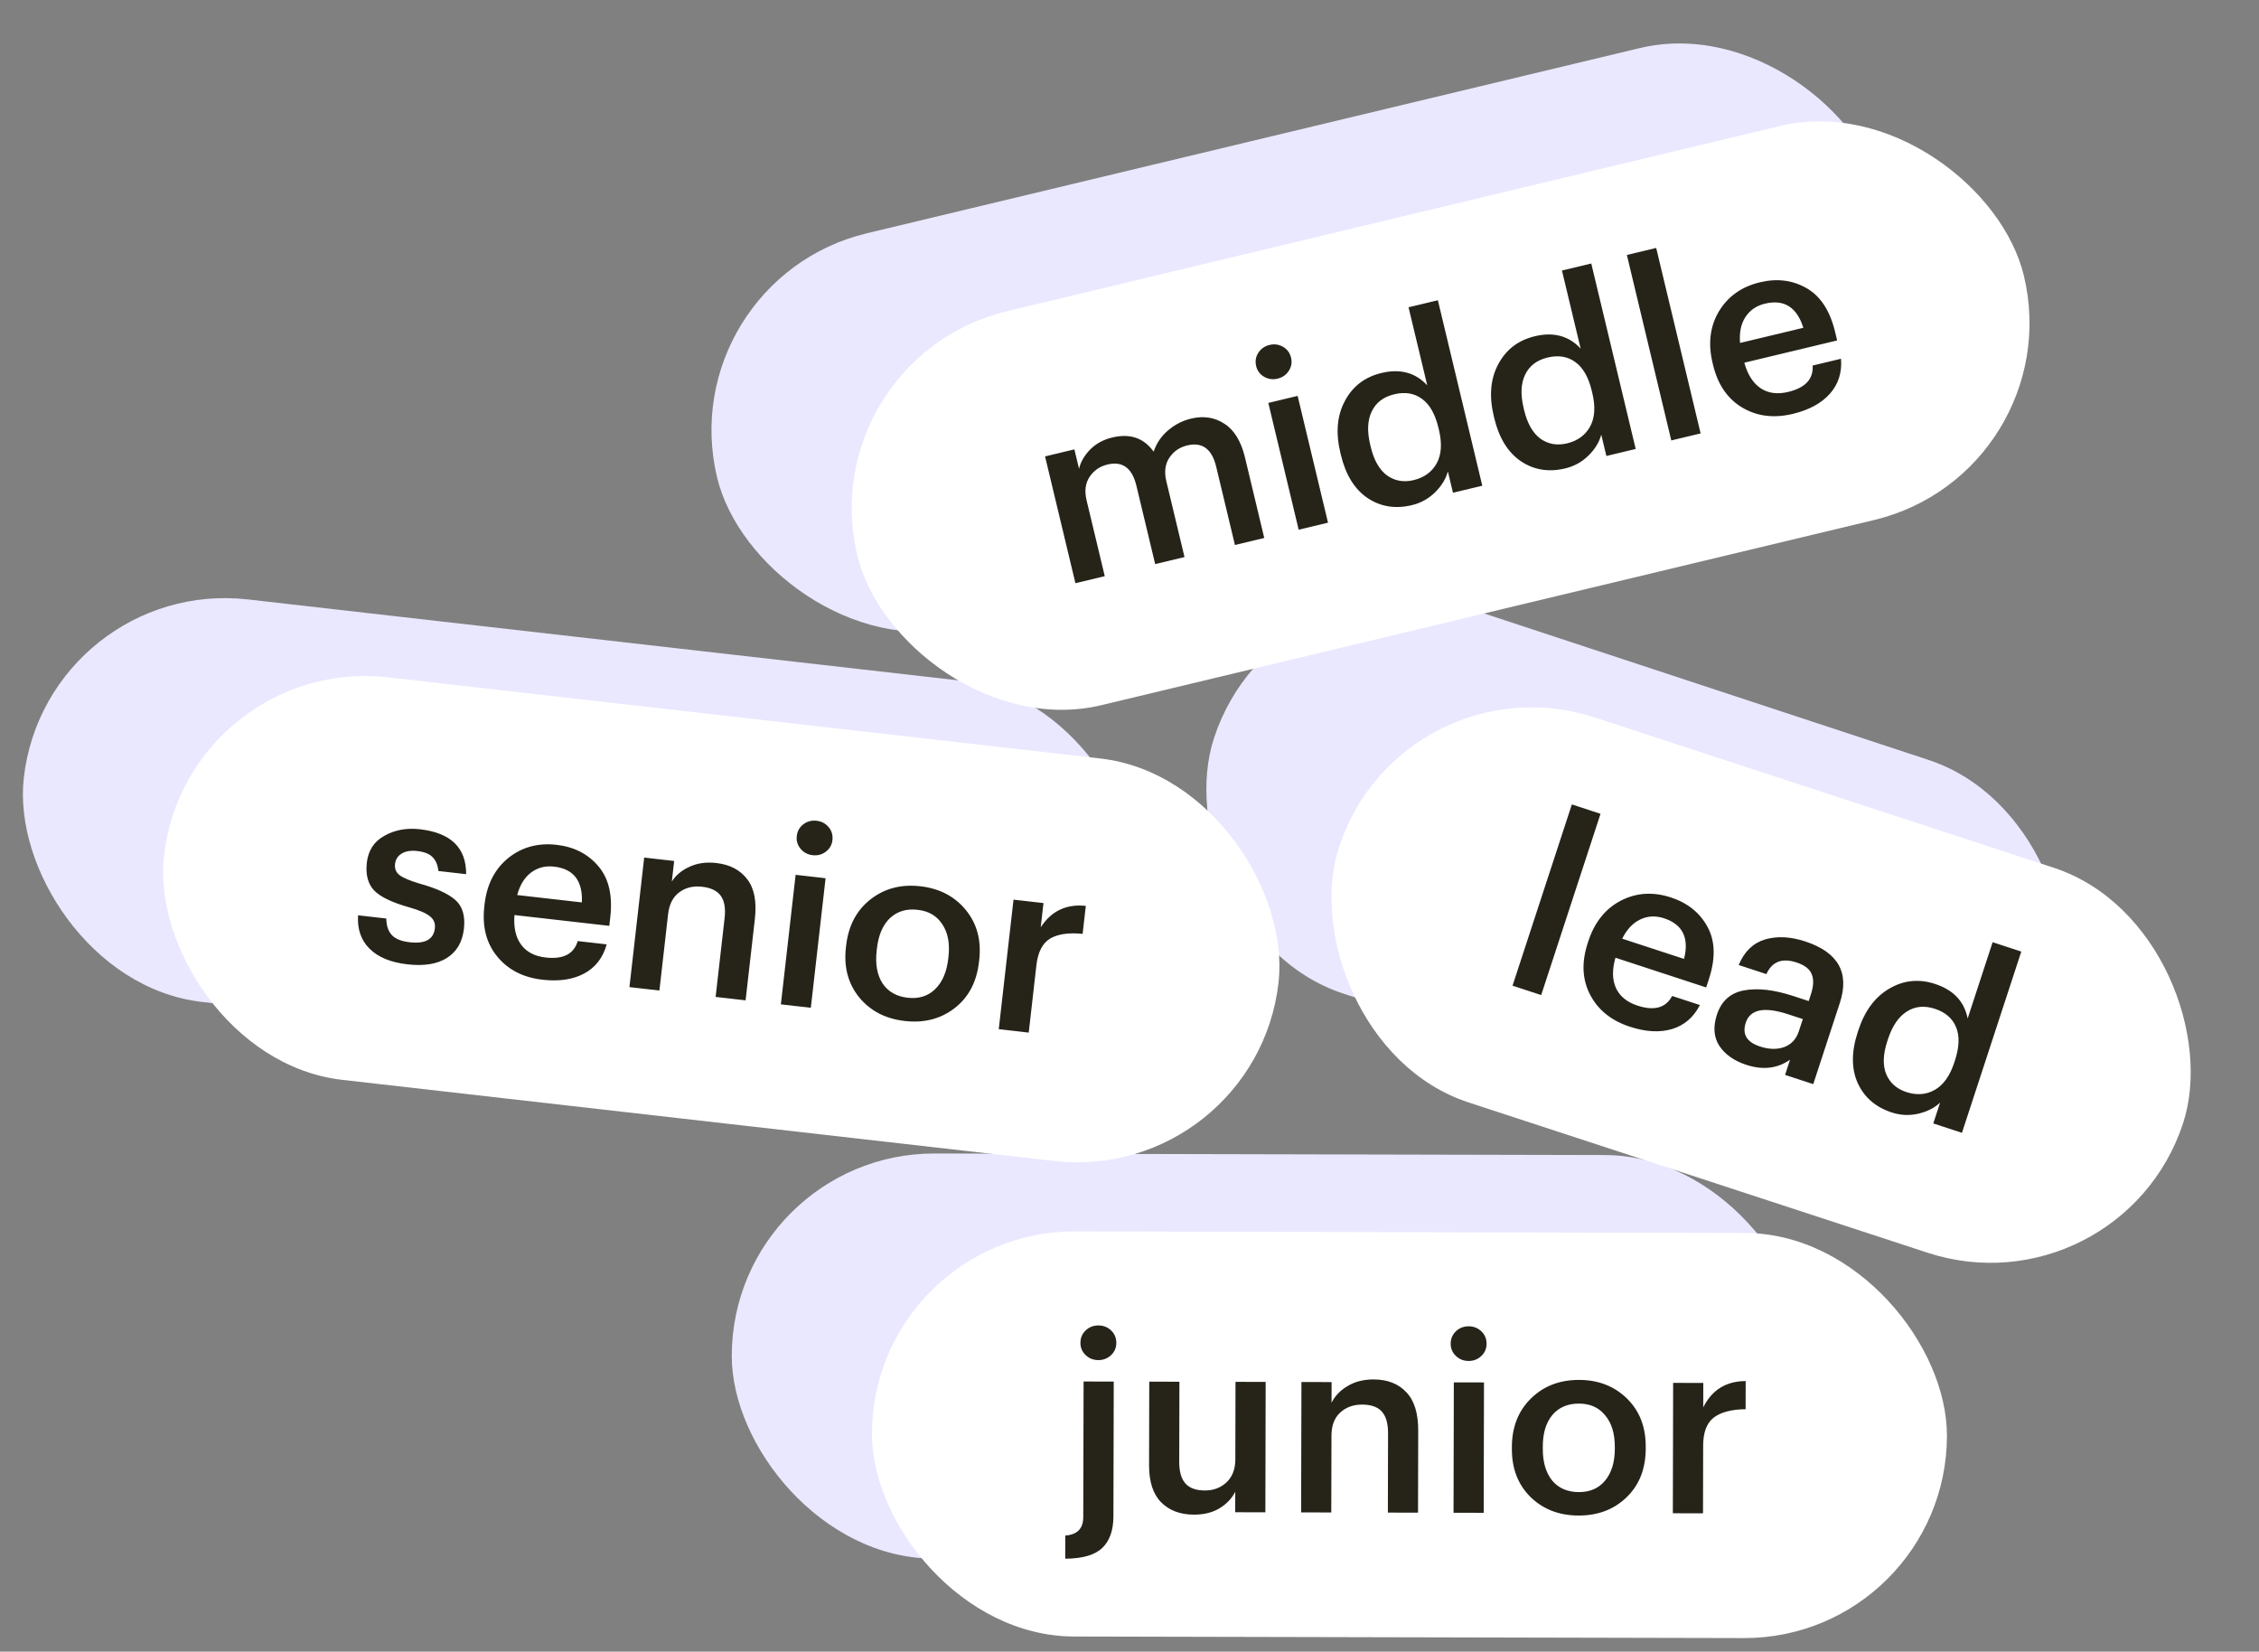
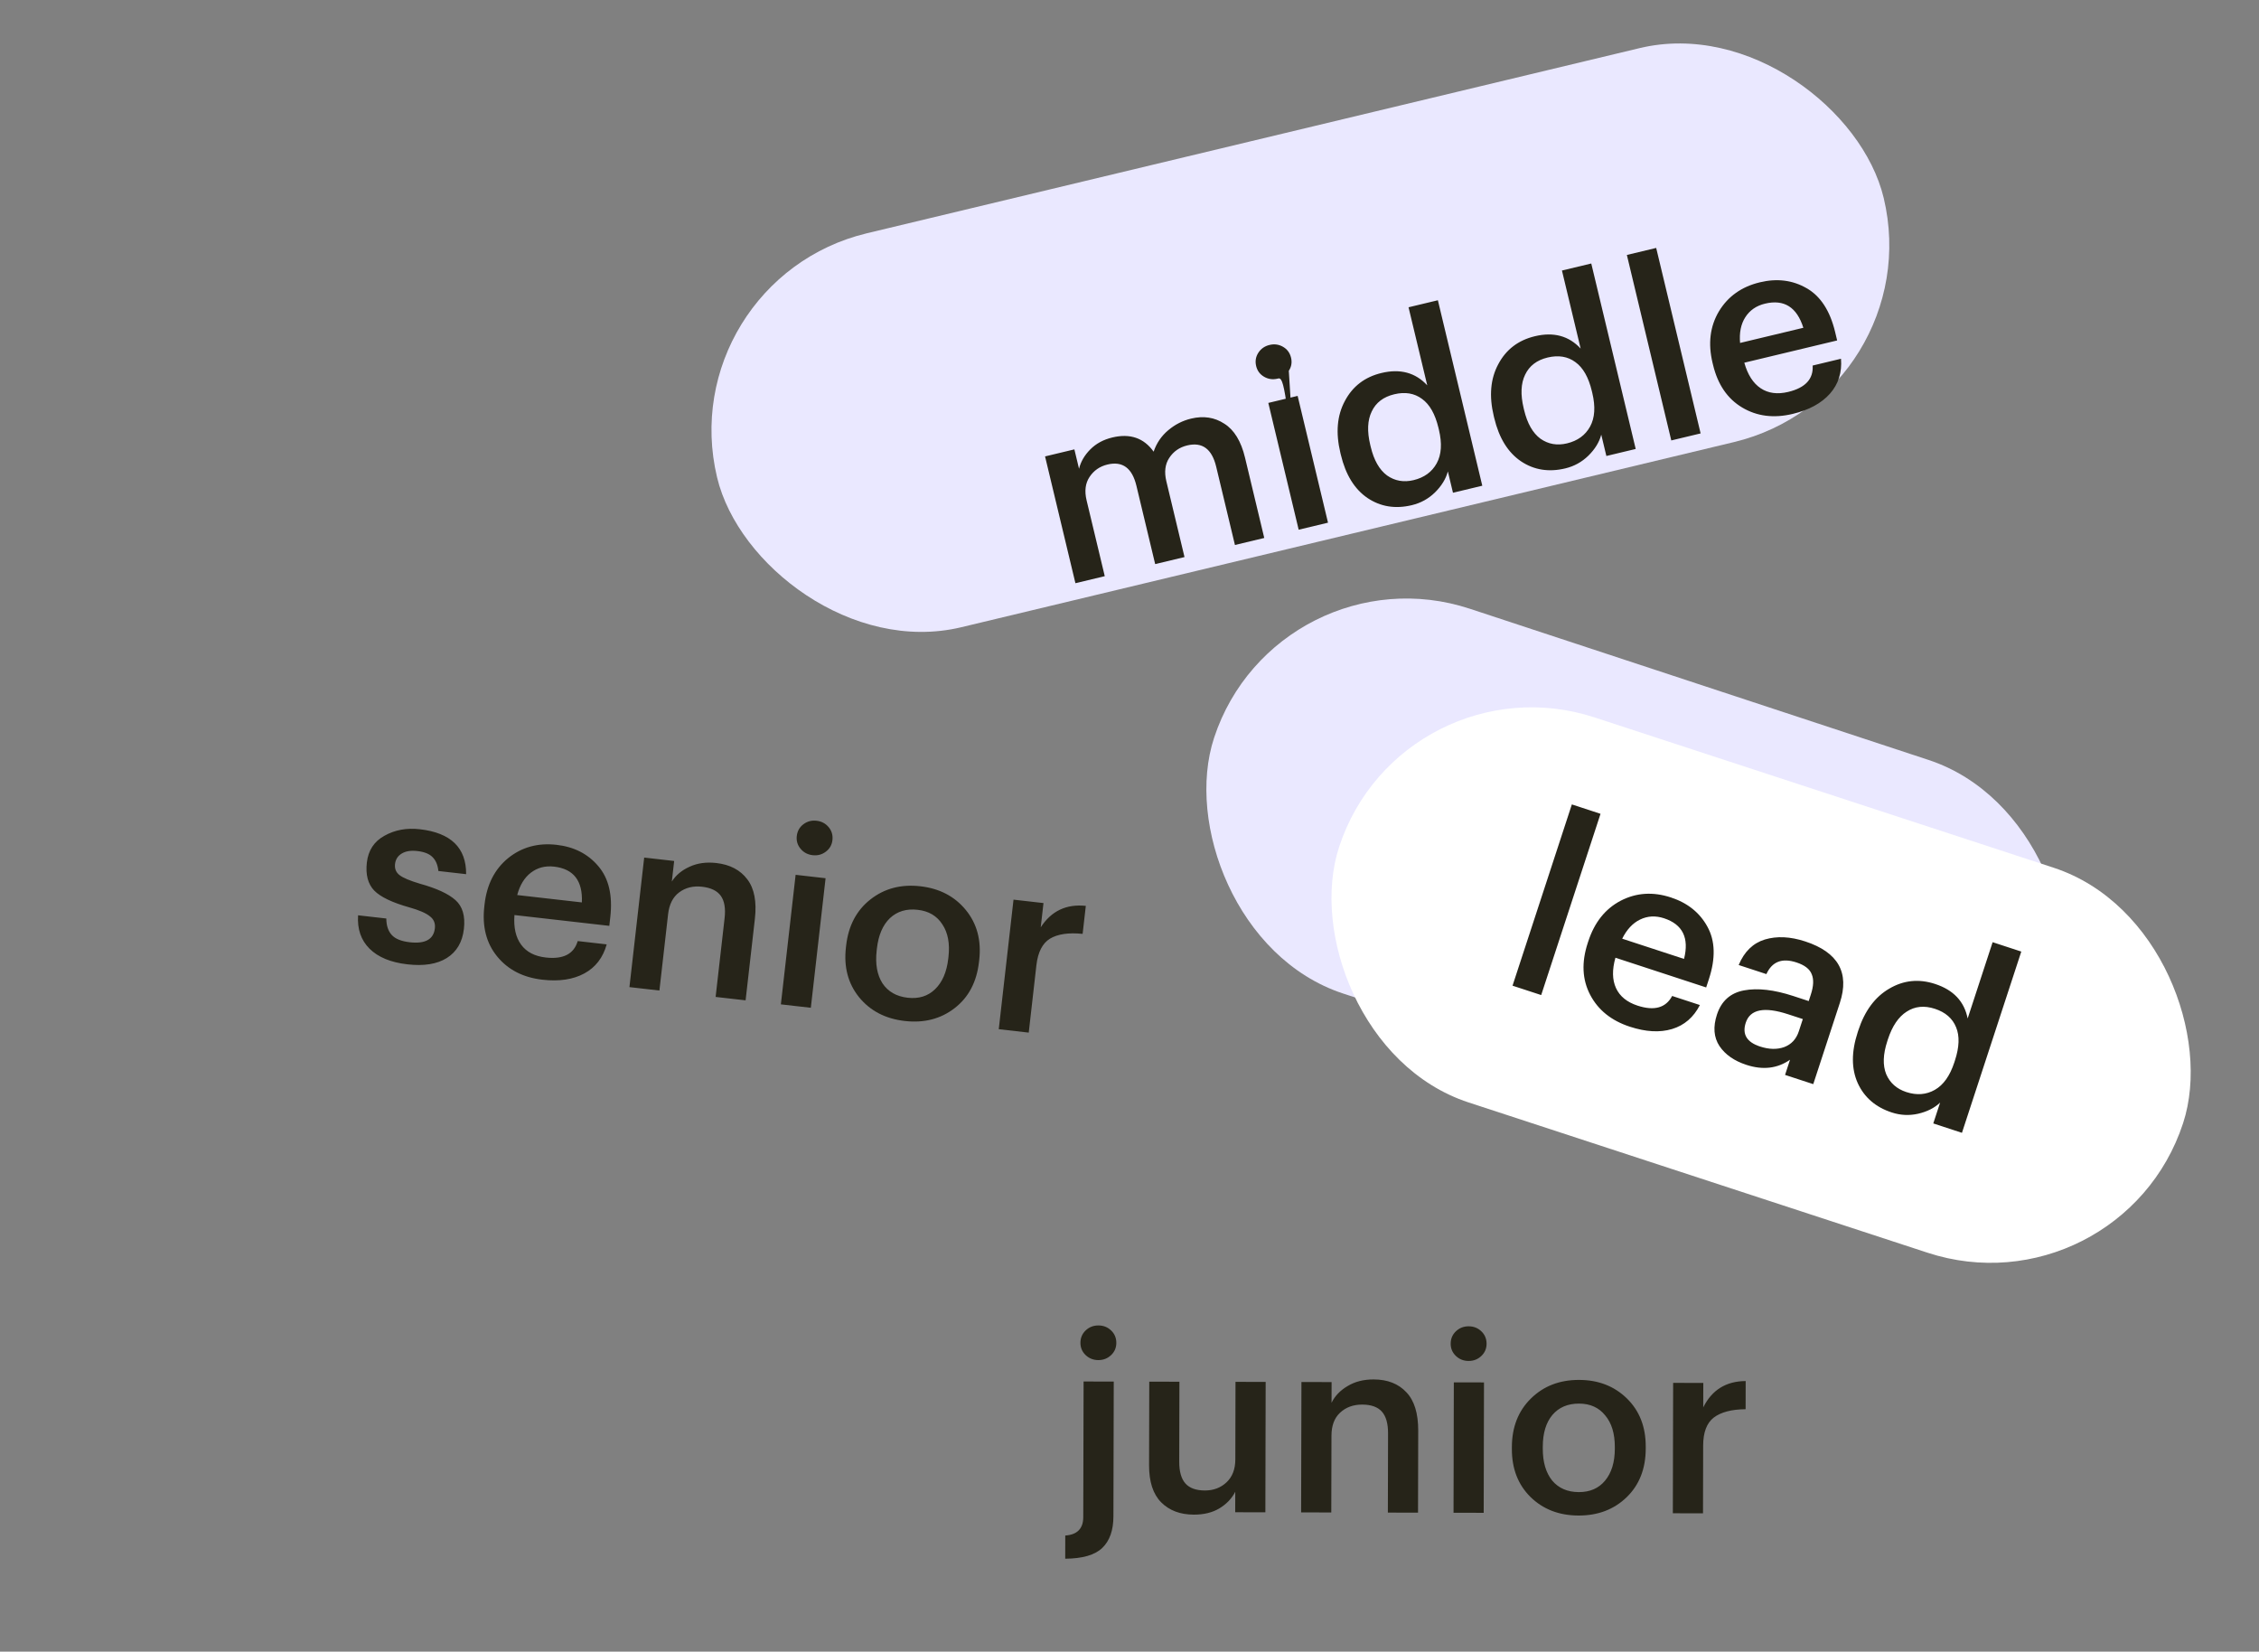
<svg xmlns="http://www.w3.org/2000/svg" width="145" height="106" viewBox="0 0 145 106" fill="none">
  <rect x="0" y="0" width="145" height="106" fill="#808080" stroke="none" />
  <rect x="43" y="18" width="77" height="26" rx="13" transform="rotate(-13.473 43 18)" fill="#EAE8FF" />
-   <rect x="3" y="37" width="72" height="26" rx="13" transform="rotate(6.499 3 37)" fill="#EAE8FF" />
  <rect x="82" y="35" width="57" height="26" rx="13" transform="rotate(18.241 82 35)" fill="#EAE8FF" />
-   <rect x="47" y="74" width="69" height="26" rx="13" transform="rotate(0.133 47 74)" fill="#EAE8FF" />
-   <rect x="52" y="23" width="77" height="26" rx="13" transform="rotate(-13.473 52 23)" fill="white" />
-   <path d="M69.029 37.43L67.08 29.292L68.962 28.841L69.261 30.086C69.371 29.631 69.612 29.217 69.983 28.843C70.354 28.469 70.825 28.214 71.395 28.077C72.537 27.804 73.421 28.107 74.049 28.988C74.235 28.439 74.548 27.98 74.986 27.612C75.424 27.243 75.913 26.995 76.452 26.866C77.251 26.674 77.963 26.783 78.587 27.193C79.22 27.59 79.663 28.317 79.916 29.375L81.15 34.526L79.268 34.977L78.064 29.951C77.79 28.81 77.171 28.355 76.206 28.586C75.709 28.705 75.323 28.973 75.05 29.39C74.785 29.793 74.723 30.291 74.864 30.882L76.031 35.752L74.148 36.203L72.944 31.177C72.671 30.036 72.052 29.581 71.087 29.812C70.589 29.932 70.204 30.2 69.931 30.616C69.665 31.02 69.604 31.517 69.745 32.108L70.912 36.978L69.029 37.43ZM83.359 33.996L81.41 25.859L83.292 25.408L85.242 33.545L83.359 33.996ZM82.726 23.799C82.558 24.059 82.318 24.226 82.007 24.301C81.696 24.375 81.407 24.335 81.139 24.18C80.871 24.024 80.702 23.796 80.63 23.495C80.555 23.184 80.602 22.899 80.77 22.639C80.938 22.38 81.178 22.212 81.489 22.138C81.8 22.063 82.09 22.104 82.357 22.259C82.625 22.414 82.796 22.648 82.87 22.959C82.942 23.259 82.894 23.54 82.726 23.799ZM90.624 32.421C89.566 32.674 88.619 32.523 87.784 31.966C86.946 31.399 86.373 30.472 86.065 29.186L86.035 29.061C85.727 27.775 85.823 26.666 86.324 25.735C86.822 24.793 87.605 24.194 88.674 23.938C89.877 23.649 90.856 23.914 91.612 24.731L90.411 19.721L92.294 19.27L95.145 31.173L93.263 31.624L92.935 30.255C92.808 30.735 92.532 31.185 92.106 31.605C91.689 32.012 91.194 32.284 90.624 32.421ZM90.733 30.815C91.417 30.651 91.912 30.291 92.218 29.735C92.524 29.18 92.571 28.461 92.36 27.579L92.33 27.455C92.118 26.573 91.768 25.955 91.277 25.601C90.784 25.236 90.19 25.137 89.495 25.304C88.8 25.47 88.317 25.838 88.048 26.407C87.776 26.966 87.744 27.681 87.953 28.552L87.983 28.677C88.189 29.538 88.539 30.151 89.032 30.515C89.533 30.867 90.1 30.967 90.733 30.815ZM100.47 30.062C99.412 30.315 98.465 30.164 97.63 29.607C96.792 29.04 96.219 28.113 95.911 26.827L95.881 26.703C95.573 25.416 95.669 24.307 96.17 23.376C96.668 22.434 97.452 21.835 98.52 21.579C99.723 21.29 100.703 21.555 101.458 22.372L100.258 17.362L102.14 16.911L104.992 28.814L103.109 29.265L102.781 27.896C102.655 28.376 102.379 28.826 101.953 29.246C101.535 29.653 101.041 29.925 100.47 30.062ZM100.579 28.456C101.264 28.292 101.759 27.932 102.064 27.377C102.37 26.821 102.417 26.102 102.206 25.22L102.176 25.096C101.965 24.214 101.614 23.596 101.123 23.242C100.63 22.878 100.036 22.779 99.341 22.945C98.646 23.111 98.164 23.479 97.894 24.048C97.622 24.607 97.591 25.322 97.799 26.194L97.829 26.318C98.036 27.179 98.385 27.792 98.878 28.156C99.379 28.508 99.946 28.608 100.579 28.456ZM107.276 28.267L104.425 16.363L106.307 15.912L109.159 27.816L107.276 28.267ZM115.07 26.564C113.856 26.855 112.776 26.719 111.83 26.156C110.883 25.593 110.258 24.679 109.955 23.413L109.925 23.289C109.627 22.044 109.763 20.942 110.334 19.982C110.915 19.02 111.792 18.399 112.964 18.118C114.064 17.855 115.059 17.979 115.949 18.489C116.849 18.997 117.463 19.936 117.792 21.305L117.922 21.85L111.963 23.278C112.18 24.048 112.53 24.595 113.014 24.918C113.497 25.241 114.086 25.319 114.781 25.153C115.881 24.889 116.404 24.325 116.35 23.46L118.17 23.024C118.239 23.907 118.002 24.655 117.458 25.268C116.913 25.881 116.118 26.313 115.07 26.564ZM111.692 22.01L115.753 21.037C115.336 19.711 114.516 19.194 113.292 19.488C112.732 19.622 112.309 19.915 112.022 20.368C111.744 20.807 111.634 21.355 111.692 22.01Z" fill="#262419" />
-   <rect x="12" y="42" width="72" height="26" rx="13" transform="rotate(6.499 12 42)" fill="white" />
+   <path d="M69.029 37.43L67.08 29.292L68.962 28.841L69.261 30.086C69.371 29.631 69.612 29.217 69.983 28.843C70.354 28.469 70.825 28.214 71.395 28.077C72.537 27.804 73.421 28.107 74.049 28.988C74.235 28.439 74.548 27.98 74.986 27.612C75.424 27.243 75.913 26.995 76.452 26.866C77.251 26.674 77.963 26.783 78.587 27.193C79.22 27.59 79.663 28.317 79.916 29.375L81.15 34.526L79.268 34.977L78.064 29.951C77.79 28.81 77.171 28.355 76.206 28.586C75.709 28.705 75.323 28.973 75.05 29.39C74.785 29.793 74.723 30.291 74.864 30.882L76.031 35.752L74.148 36.203L72.944 31.177C72.671 30.036 72.052 29.581 71.087 29.812C70.589 29.932 70.204 30.2 69.931 30.616C69.665 31.02 69.604 31.517 69.745 32.108L70.912 36.978L69.029 37.43ZM83.359 33.996L81.41 25.859L83.292 25.408L85.242 33.545L83.359 33.996ZC82.558 24.059 82.318 24.226 82.007 24.301C81.696 24.375 81.407 24.335 81.139 24.18C80.871 24.024 80.702 23.796 80.63 23.495C80.555 23.184 80.602 22.899 80.77 22.639C80.938 22.38 81.178 22.212 81.489 22.138C81.8 22.063 82.09 22.104 82.357 22.259C82.625 22.414 82.796 22.648 82.87 22.959C82.942 23.259 82.894 23.54 82.726 23.799ZM90.624 32.421C89.566 32.674 88.619 32.523 87.784 31.966C86.946 31.399 86.373 30.472 86.065 29.186L86.035 29.061C85.727 27.775 85.823 26.666 86.324 25.735C86.822 24.793 87.605 24.194 88.674 23.938C89.877 23.649 90.856 23.914 91.612 24.731L90.411 19.721L92.294 19.27L95.145 31.173L93.263 31.624L92.935 30.255C92.808 30.735 92.532 31.185 92.106 31.605C91.689 32.012 91.194 32.284 90.624 32.421ZM90.733 30.815C91.417 30.651 91.912 30.291 92.218 29.735C92.524 29.18 92.571 28.461 92.36 27.579L92.33 27.455C92.118 26.573 91.768 25.955 91.277 25.601C90.784 25.236 90.19 25.137 89.495 25.304C88.8 25.47 88.317 25.838 88.048 26.407C87.776 26.966 87.744 27.681 87.953 28.552L87.983 28.677C88.189 29.538 88.539 30.151 89.032 30.515C89.533 30.867 90.1 30.967 90.733 30.815ZM100.47 30.062C99.412 30.315 98.465 30.164 97.63 29.607C96.792 29.04 96.219 28.113 95.911 26.827L95.881 26.703C95.573 25.416 95.669 24.307 96.17 23.376C96.668 22.434 97.452 21.835 98.52 21.579C99.723 21.29 100.703 21.555 101.458 22.372L100.258 17.362L102.14 16.911L104.992 28.814L103.109 29.265L102.781 27.896C102.655 28.376 102.379 28.826 101.953 29.246C101.535 29.653 101.041 29.925 100.47 30.062ZM100.579 28.456C101.264 28.292 101.759 27.932 102.064 27.377C102.37 26.821 102.417 26.102 102.206 25.22L102.176 25.096C101.965 24.214 101.614 23.596 101.123 23.242C100.63 22.878 100.036 22.779 99.341 22.945C98.646 23.111 98.164 23.479 97.894 24.048C97.622 24.607 97.591 25.322 97.799 26.194L97.829 26.318C98.036 27.179 98.385 27.792 98.878 28.156C99.379 28.508 99.946 28.608 100.579 28.456ZM107.276 28.267L104.425 16.363L106.307 15.912L109.159 27.816L107.276 28.267ZM115.07 26.564C113.856 26.855 112.776 26.719 111.83 26.156C110.883 25.593 110.258 24.679 109.955 23.413L109.925 23.289C109.627 22.044 109.763 20.942 110.334 19.982C110.915 19.02 111.792 18.399 112.964 18.118C114.064 17.855 115.059 17.979 115.949 18.489C116.849 18.997 117.463 19.936 117.792 21.305L117.922 21.85L111.963 23.278C112.18 24.048 112.53 24.595 113.014 24.918C113.497 25.241 114.086 25.319 114.781 25.153C115.881 24.889 116.404 24.325 116.35 23.46L118.17 23.024C118.239 23.907 118.002 24.655 117.458 25.268C116.913 25.881 116.118 26.313 115.07 26.564ZM111.692 22.01L115.753 21.037C115.336 19.711 114.516 19.194 113.292 19.488C112.732 19.622 112.309 19.915 112.022 20.368C111.744 20.807 111.634 21.355 111.692 22.01Z" fill="#262419" />
  <path d="M26.152 61.89C25.082 61.768 24.272 61.434 23.722 60.888C23.172 60.343 22.927 59.627 22.984 58.743L24.797 58.949C24.799 59.401 24.915 59.752 25.144 60.004C25.373 60.255 25.757 60.411 26.298 60.473C27.294 60.587 27.833 60.288 27.913 59.578C27.951 59.25 27.841 58.99 27.584 58.8C27.338 58.6 26.898 58.41 26.263 58.231C25.171 57.924 24.423 57.565 24.019 57.154C23.616 56.732 23.459 56.135 23.547 55.361C23.636 54.577 24.013 54.002 24.677 53.638C25.343 53.263 26.099 53.123 26.947 53.22C28.939 53.447 29.93 54.408 29.92 56.103L28.139 55.9C28.098 55.509 27.971 55.21 27.758 55.003C27.556 54.798 27.233 54.67 26.788 54.619C26.374 54.572 26.041 54.625 25.787 54.779C25.533 54.932 25.39 55.157 25.356 55.454C25.322 55.751 25.419 55.987 25.645 56.164C25.872 56.34 26.308 56.523 26.951 56.715C28.013 57.008 28.773 57.357 29.231 57.764C29.69 58.17 29.872 58.787 29.777 59.614C29.681 60.461 29.315 61.085 28.679 61.485C28.054 61.876 27.212 62.011 26.152 61.89ZM34.819 62.877C33.579 62.736 32.61 62.239 31.913 61.386C31.215 60.534 30.94 59.461 31.088 58.169L31.102 58.041C31.247 56.77 31.752 55.78 32.616 55.074C33.491 54.368 34.527 54.084 35.724 54.22C36.848 54.348 37.741 54.804 38.403 55.588C39.076 56.373 39.332 57.465 39.173 58.864L39.11 59.42L33.021 58.727C32.962 59.525 33.105 60.159 33.449 60.627C33.792 61.096 34.319 61.371 35.029 61.452C36.153 61.58 36.837 61.228 37.082 60.397L38.942 60.609C38.705 61.462 38.226 62.084 37.506 62.475C36.785 62.865 35.889 62.999 34.819 62.877ZM33.199 57.443L37.349 57.916C37.41 56.527 36.816 55.761 35.565 55.619C34.993 55.554 34.495 55.685 34.071 56.012C33.659 56.33 33.368 56.807 33.199 57.443ZM40.402 63.352L41.349 55.038L43.273 55.257L43.123 56.577C43.384 56.166 43.764 55.85 44.261 55.627C44.76 55.394 45.333 55.315 45.979 55.388C46.859 55.488 47.522 55.838 47.969 56.436C48.418 57.024 48.579 57.869 48.454 58.971L47.858 64.201L45.934 63.982L46.51 58.927C46.581 58.302 46.502 57.826 46.27 57.499C46.039 57.172 45.638 56.976 45.065 56.91C44.493 56.845 44.001 56.967 43.591 57.274C43.192 57.572 42.956 58.039 42.883 58.675L42.326 63.571L40.402 63.352ZM50.122 64.459L51.069 56.145L52.992 56.364L52.045 64.678L50.122 64.459ZM53.009 54.659C52.763 54.846 52.48 54.921 52.163 54.885C51.844 54.849 51.586 54.712 51.388 54.474C51.19 54.237 51.108 53.965 51.143 53.657C51.179 53.34 51.321 53.087 51.567 52.901C51.814 52.714 52.096 52.639 52.414 52.675C52.732 52.711 52.99 52.848 53.189 53.085C53.387 53.323 53.468 53.6 53.432 53.918C53.397 54.226 53.256 54.473 53.009 54.659ZM58.262 64.034C58.972 64.115 59.556 63.934 60.014 63.493C60.484 63.042 60.768 62.387 60.866 61.529L60.879 61.417C60.977 60.559 60.847 59.862 60.489 59.328C60.143 58.784 59.615 58.471 58.905 58.391C58.184 58.308 57.589 58.488 57.12 58.928C56.662 59.37 56.384 60.02 56.286 60.878L56.272 61.005C56.174 61.864 56.298 62.565 56.644 63.109C57.002 63.644 57.541 63.952 58.262 64.034ZM61.278 64.7C60.383 65.392 59.316 65.668 58.076 65.526C56.836 65.385 55.858 64.877 55.142 64.001C54.436 63.126 54.154 62.063 54.297 60.812L54.312 60.685C54.456 59.414 54.977 58.426 55.873 57.723C56.769 57.02 57.837 56.739 59.077 56.88C60.306 57.02 61.279 57.528 61.995 58.404C62.711 59.28 62.997 60.349 62.854 61.61L62.839 61.737C62.693 63.02 62.173 64.007 61.278 64.7ZM64.108 66.053L65.055 57.739L66.979 57.958L66.801 59.516C67.479 58.466 68.444 58.007 69.696 58.138L69.491 59.935C68.589 59.843 67.89 59.946 67.395 60.243C66.91 60.542 66.62 61.111 66.524 61.948L66.032 66.272L64.108 66.053Z" fill="#262419" />
-   <rect x="56" y="79" width="69" height="26" rx="13" transform="rotate(0.133 56 79)" fill="white" />
  <path d="M68.374 100.037L68.377 98.549C69.146 98.497 69.531 98.103 69.532 97.368L69.553 88.663L71.489 88.668L71.468 97.324C71.466 98.209 71.23 98.881 70.76 99.338C70.289 99.796 69.494 100.029 68.374 100.037ZM71.317 86.972C71.092 87.184 70.82 87.29 70.5 87.29C70.18 87.289 69.908 87.182 69.684 86.968C69.461 86.754 69.35 86.492 69.35 86.183C69.351 85.863 69.464 85.597 69.688 85.384C69.913 85.171 70.185 85.065 70.505 85.066C70.825 85.066 71.097 85.174 71.32 85.388C71.544 85.601 71.655 85.868 71.654 86.188C71.654 86.498 71.541 86.759 71.317 86.972ZM76.628 97.208C75.754 97.206 75.056 96.943 74.534 96.419C74.013 95.895 73.753 95.1 73.756 94.033L73.768 88.673L75.704 88.678L75.692 93.814C75.691 94.443 75.823 94.907 76.089 95.207C76.355 95.506 76.771 95.656 77.336 95.658C77.891 95.659 78.355 95.484 78.729 95.133C79.103 94.782 79.291 94.291 79.293 93.662L79.304 88.686L81.24 88.691L81.221 97.059L79.285 97.054L79.288 95.742C79.063 96.179 78.721 96.535 78.261 96.812C77.813 97.077 77.268 97.21 76.628 97.208ZM83.516 97.064L83.536 88.696L85.472 88.701L85.469 90.029C85.683 89.592 86.025 89.235 86.495 88.959C86.965 88.672 87.525 88.529 88.176 88.531C89.061 88.533 89.76 88.807 90.27 89.352C90.781 89.886 91.035 90.708 91.032 91.817L91.02 97.082L89.084 97.077L89.096 91.989C89.098 91.36 88.965 90.895 88.699 90.596C88.433 90.297 88.012 90.147 87.436 90.145C86.86 90.144 86.385 90.319 86.011 90.67C85.648 91.01 85.465 91.501 85.464 92.141L85.452 97.069L83.516 97.064ZM93.299 97.087L93.318 88.719L95.254 88.723L95.235 97.091L93.299 97.087ZM95.082 87.027C94.858 87.24 94.585 87.346 94.265 87.345C93.945 87.344 93.674 87.237 93.45 87.023C93.227 86.809 93.115 86.548 93.116 86.238C93.117 85.918 93.229 85.652 93.454 85.439C93.678 85.226 93.951 85.12 94.27 85.121C94.591 85.122 94.862 85.229 95.086 85.443C95.309 85.657 95.421 85.924 95.42 86.244C95.419 86.553 95.307 86.814 95.082 87.027ZM101.342 95.762C102.056 95.763 102.617 95.519 103.023 95.029C103.44 94.529 103.65 93.847 103.652 92.983L103.652 92.871C103.654 92.007 103.448 91.329 103.033 90.838C102.629 90.335 102.069 90.083 101.355 90.082C100.629 90.08 100.058 90.324 99.641 90.814C99.235 91.303 99.03 91.98 99.028 92.844L99.028 92.972C99.026 93.836 99.227 94.519 99.631 95.022C100.046 95.513 100.616 95.76 101.342 95.762ZM104.413 96.089C103.6 96.876 102.57 97.268 101.322 97.266C100.074 97.263 99.046 96.865 98.237 96.074C97.439 95.283 97.041 94.258 97.044 92.999L97.044 92.871C97.047 91.591 97.455 90.552 98.267 89.754C99.08 88.956 100.11 88.559 101.358 88.562C102.596 88.564 103.619 88.962 104.428 89.753C105.236 90.544 105.639 91.574 105.636 92.844L105.636 92.972C105.633 94.262 105.225 95.301 104.413 96.089ZM107.376 97.12L107.395 88.752L109.331 88.756L109.327 90.324C109.885 89.205 110.793 88.642 112.051 88.635L112.047 90.442C111.14 90.451 110.457 90.631 109.998 90.982C109.549 91.333 109.324 91.93 109.322 92.772L109.312 97.124L107.376 97.12Z" fill="#262419" />
  <rect x="90" y="42" width="57" height="26" rx="13" transform="rotate(18.127 90 42)" fill="white" />
  <path d="M97.086 63.26L100.894 51.627L102.734 52.23L98.926 63.862L97.086 63.26ZM104.616 65.893C103.43 65.505 102.581 64.823 102.07 63.848C101.559 62.872 101.506 61.766 101.91 60.529L101.95 60.408C102.349 59.191 103.042 58.324 104.031 57.806C105.03 57.291 106.102 57.221 107.248 57.596C108.322 57.948 109.105 58.575 109.596 59.476C110.096 60.381 110.128 61.502 109.69 62.84L109.515 63.373L103.691 61.466C103.473 62.236 103.485 62.885 103.727 63.414C103.97 63.942 104.43 64.317 105.109 64.54C106.184 64.891 106.925 64.685 107.332 63.92L109.112 64.503C108.708 65.291 108.113 65.804 107.329 66.041C106.544 66.278 105.64 66.228 104.616 65.893ZM104.125 60.244L108.094 61.543C108.434 60.196 108.006 59.326 106.81 58.934C106.262 58.755 105.748 58.783 105.267 59.019C104.799 59.247 104.419 59.656 104.125 60.244ZM112.097 68.342C111.316 68.087 110.74 67.685 110.37 67.137C110.002 66.579 109.948 65.905 110.207 65.114C110.493 64.242 111.072 63.725 111.944 63.562C112.817 63.398 113.872 63.519 115.109 63.924L116.097 64.248L116.231 63.837C116.411 63.29 116.43 62.853 116.29 62.526C116.164 62.193 115.837 61.94 115.31 61.768C114.387 61.466 113.744 61.715 113.381 62.517L111.602 61.934C111.961 61.075 112.522 60.529 113.283 60.296C114.054 60.066 114.916 60.107 115.869 60.419C117.988 61.112 118.73 62.427 118.096 64.363L116.389 69.579L114.579 68.987L114.898 68.013C114.085 68.578 113.151 68.687 112.097 68.342ZM112.971 67.164C113.548 67.353 114.066 67.365 114.524 67.201C114.985 67.026 115.297 66.691 115.46 66.194L115.719 65.403L114.776 65.095C113.245 64.594 112.339 64.774 112.057 65.635C111.814 66.376 112.119 66.885 112.971 67.164ZM121.428 71.397C120.394 71.059 119.667 70.433 119.248 69.522C118.831 68.6 118.829 67.51 119.24 66.253L119.28 66.131C119.691 64.874 120.355 63.98 121.269 63.449C122.187 62.908 123.168 62.808 124.212 63.15C125.388 63.535 126.084 64.273 126.299 65.365L127.902 60.469L129.742 61.071L125.933 72.704L124.093 72.101L124.532 70.763C124.172 71.106 123.701 71.344 123.119 71.479C122.549 71.607 121.986 71.58 121.428 71.397ZM122.362 70.087C123.031 70.306 123.642 70.259 124.193 69.945C124.745 69.632 125.161 69.045 125.444 68.183L125.483 68.061C125.765 67.2 125.79 66.489 125.558 65.931C125.329 65.362 124.875 64.966 124.196 64.744C123.516 64.522 122.913 64.582 122.385 64.926C121.861 65.259 121.459 65.852 121.18 66.703L121.141 66.825C120.865 67.666 120.842 68.371 121.071 68.94C121.313 69.502 121.744 69.884 122.362 70.087Z" fill="#262419" />
</svg>